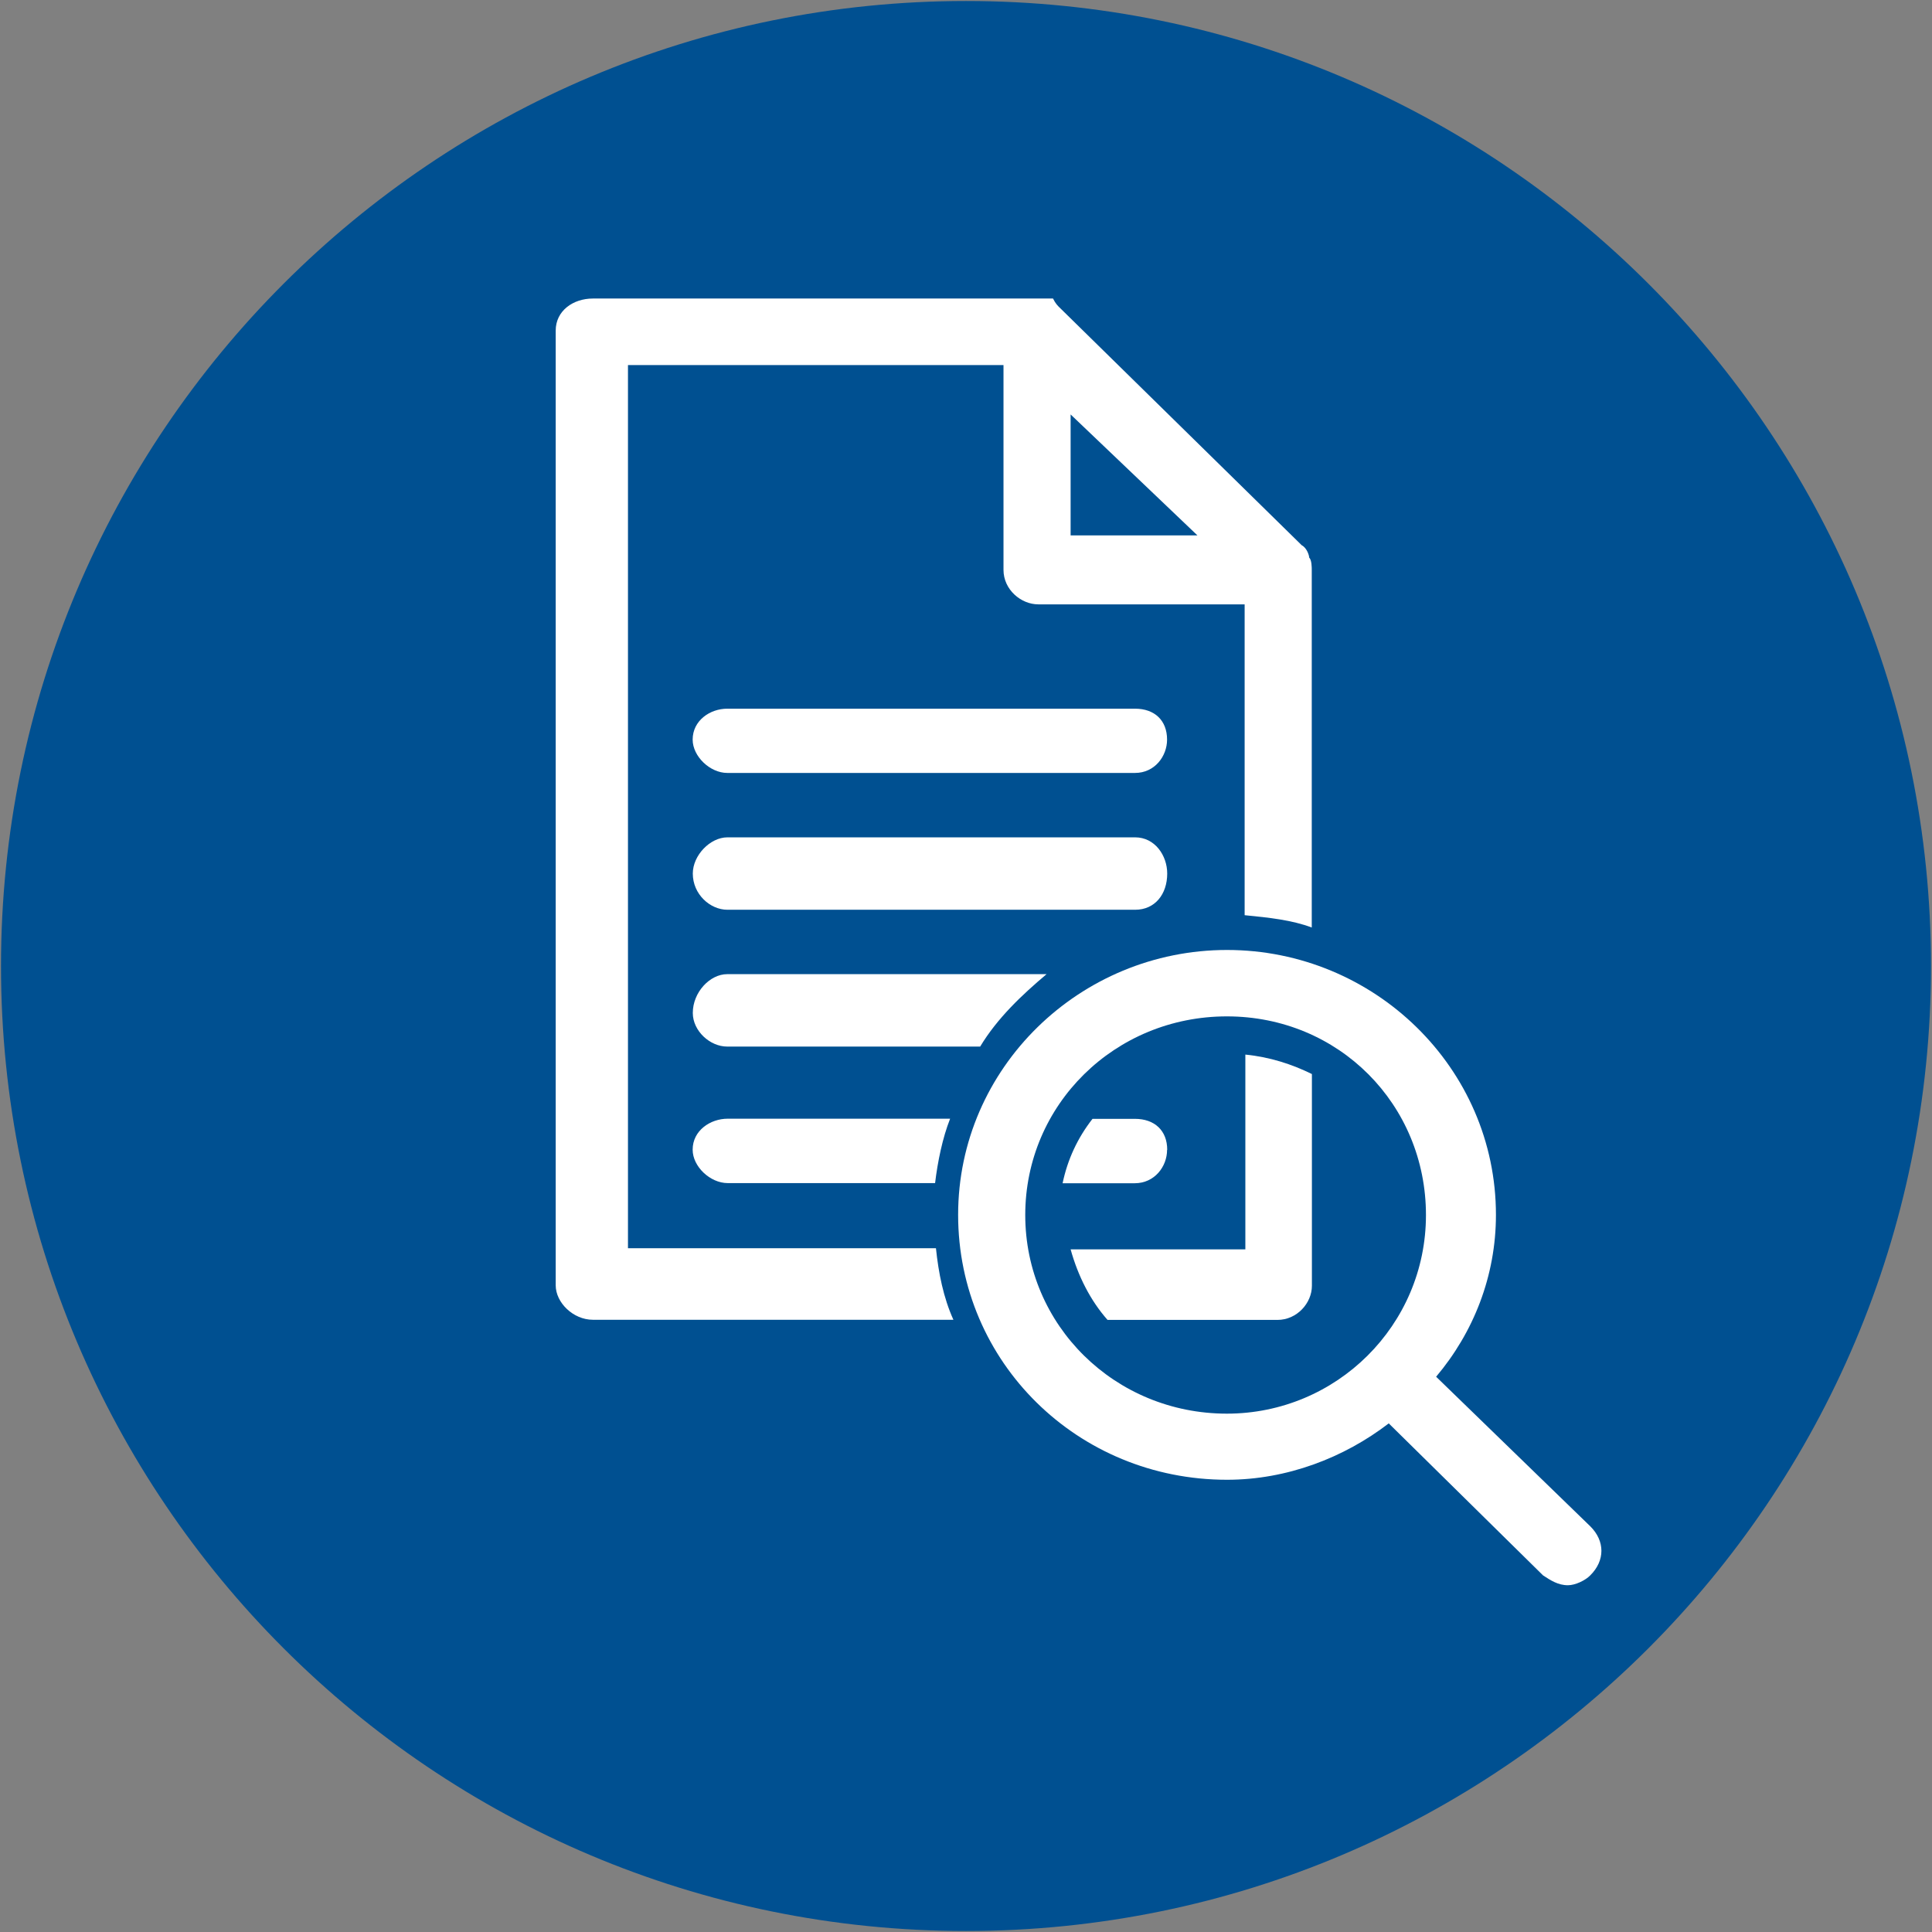
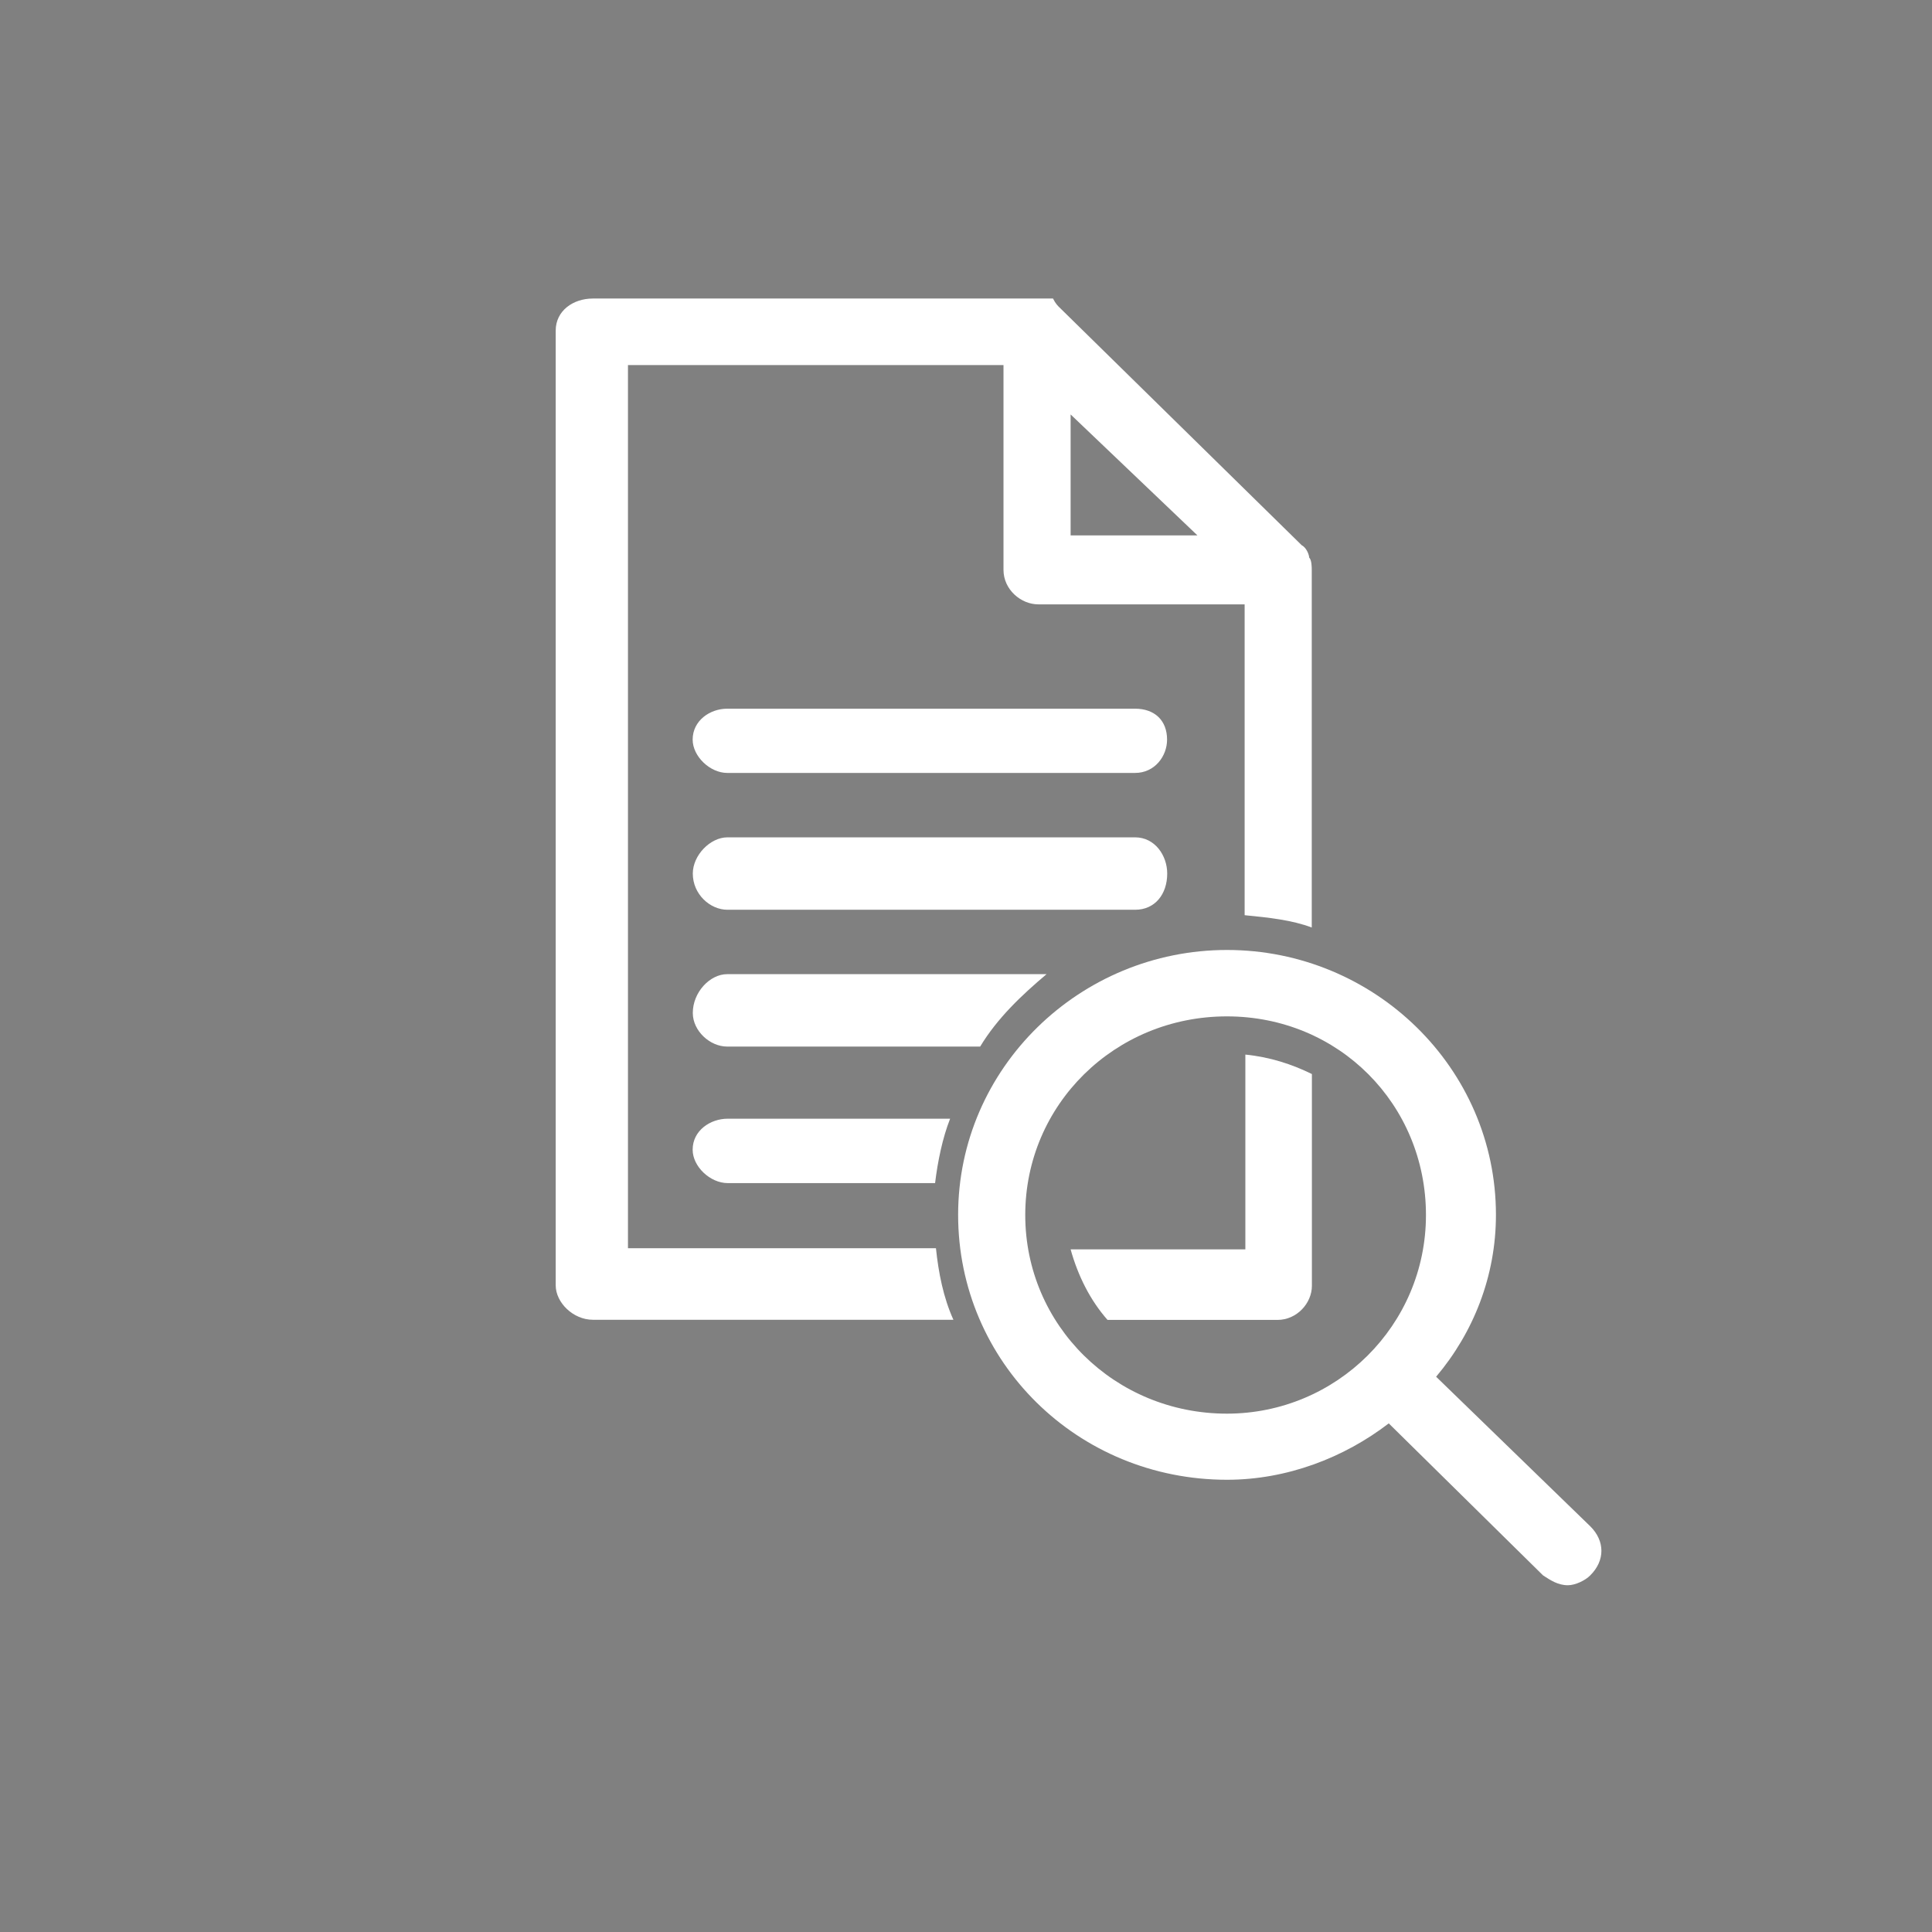
<svg xmlns="http://www.w3.org/2000/svg" id="Layer_1" version="1.1" viewBox="0 0 135 135">
  <rect x="0" y="0" width="135" height="135" fill="#808080" stroke="none" />
  <defs>
    <style>
      .st0 {
        fill: #fff;
      }

      .st0, .st1 {
        fill-rule: evenodd;
      }

      .st1 {
        fill: #005091;
      }
    </style>
  </defs>
-   <path class="st1" d="M.07,67.5C.07,30.26,30.26.07,67.5.07s67.43,30.19,67.43,67.43-30.19,67.43-67.43,67.43S.07,104.74.07,67.5h0Z" />
  <path class="st0" d="M111.13,106.66l-10.78-10.46c2.61-3.09,4.18-7.03,4.18-11.31,0-10.28-8.52-18.51-18.79-18.51s-18.79,8.23-18.79,18.51,8.35,18.51,18.79,18.51c4.18,0,8.18-1.54,11.3-3.94l10.78,10.62c.52.34,1.04.69,1.74.69.52,0,1.22-.34,1.56-.69,1.04-1.03,1.04-2.4,0-3.43h.01ZM85.73,98.78c-7.82,0-14.09-6.17-14.09-13.88s6.26-13.88,14.09-13.88,13.91,6.17,13.91,13.88-6.26,13.88-13.91,13.88h0Z" />
  <path class="st0" d="M87.03,87.3h-12.22c.52,1.87,1.38,3.57,2.58,4.93h11.87c1.38,0,2.41-1.19,2.41-2.38v-14.8c-1.38-.68-2.93-1.19-4.65-1.36v13.61h.01Z" />
-   <path class="st0" d="M81.56,80.34c0-1.33-.87-2.16-2.26-2.16h-2.96c-1.04,1.33-1.74,2.83-2.09,4.5h5.04c1.39,0,2.26-1.17,2.26-2.33h0Z" />
  <path class="st0" d="M48.4,80.34c0,1.17,1.22,2.33,2.45,2.33h14.49c.18-1.5.52-3.16,1.05-4.5h-15.54c-1.22,0-2.45.83-2.45,2.16h0Z" />
  <path class="st0" d="M73.13,68.07h-22.32c-1.2,0-2.4,1.26-2.4,2.71,0,1.26,1.2,2.35,2.4,2.35h17.68c1.2-1.99,2.92-3.61,4.64-5.06h0Z" />
  <path class="st0" d="M79.31,49.52h-28.49c-1.21,0-2.42.83-2.42,2.16,0,1.17,1.21,2.33,2.42,2.33h28.49c1.38,0,2.24-1.17,2.24-2.33,0-1.33-.86-2.16-2.24-2.16h0Z" />
  <path class="st0" d="M81.56,61.04c0-1.26-.86-2.53-2.24-2.53h-28.49c-1.21,0-2.42,1.26-2.42,2.53,0,1.45,1.21,2.53,2.42,2.53h28.49c1.38,0,2.24-1.08,2.24-2.53h0Z" />
  <path class="st0" d="M43.88,87.23V25.51h26.24v14.31c0,1.38,1.22,2.41,2.43,2.41h14.42v21.72c1.74.17,3.3.34,4.69.86v-24.99c0-.17,0-.69-.18-.86,0-.17-.18-.69-.52-.86l-16.86-16.55c-.18-.17-.35-.34-.52-.69h-32.15c-1.39,0-2.6.86-2.6,2.24v66.71c0,1.21,1.22,2.41,2.6,2.41h25.19c-.7-1.55-1.04-3.27-1.22-5h-21.55.03ZM74.81,28.96l8.86,8.45h-8.86v-8.45h0Z" />
</svg>